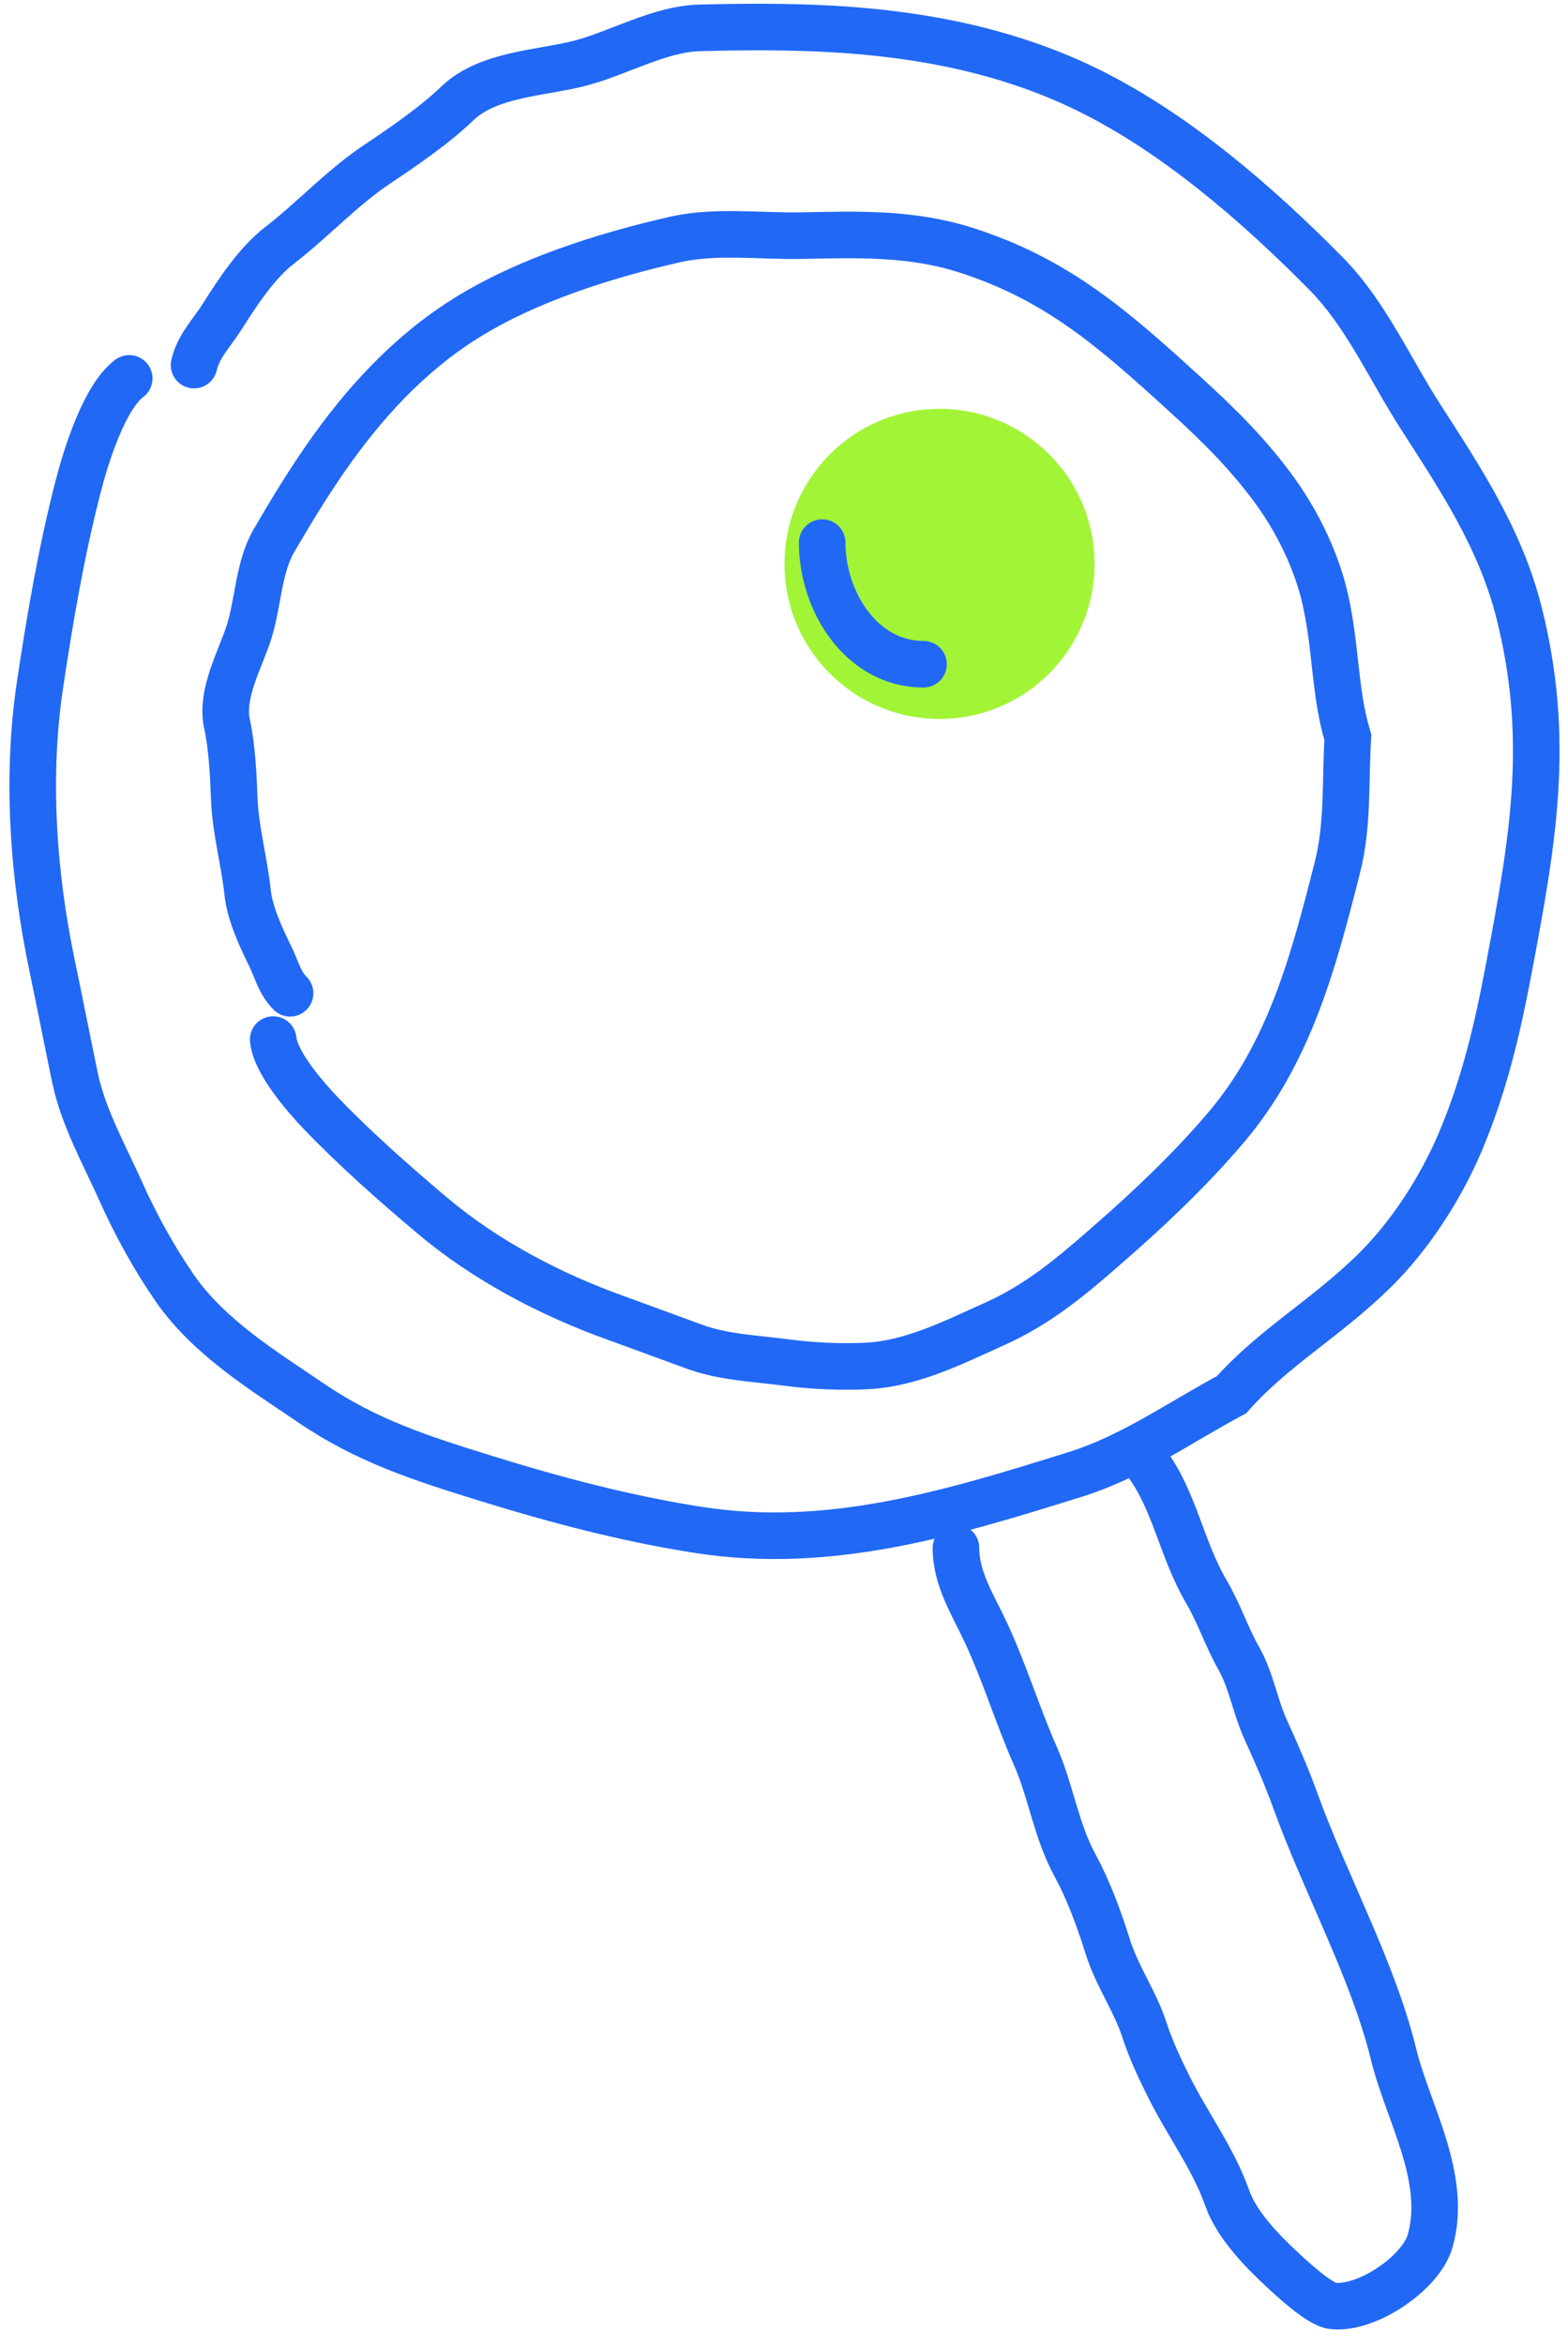
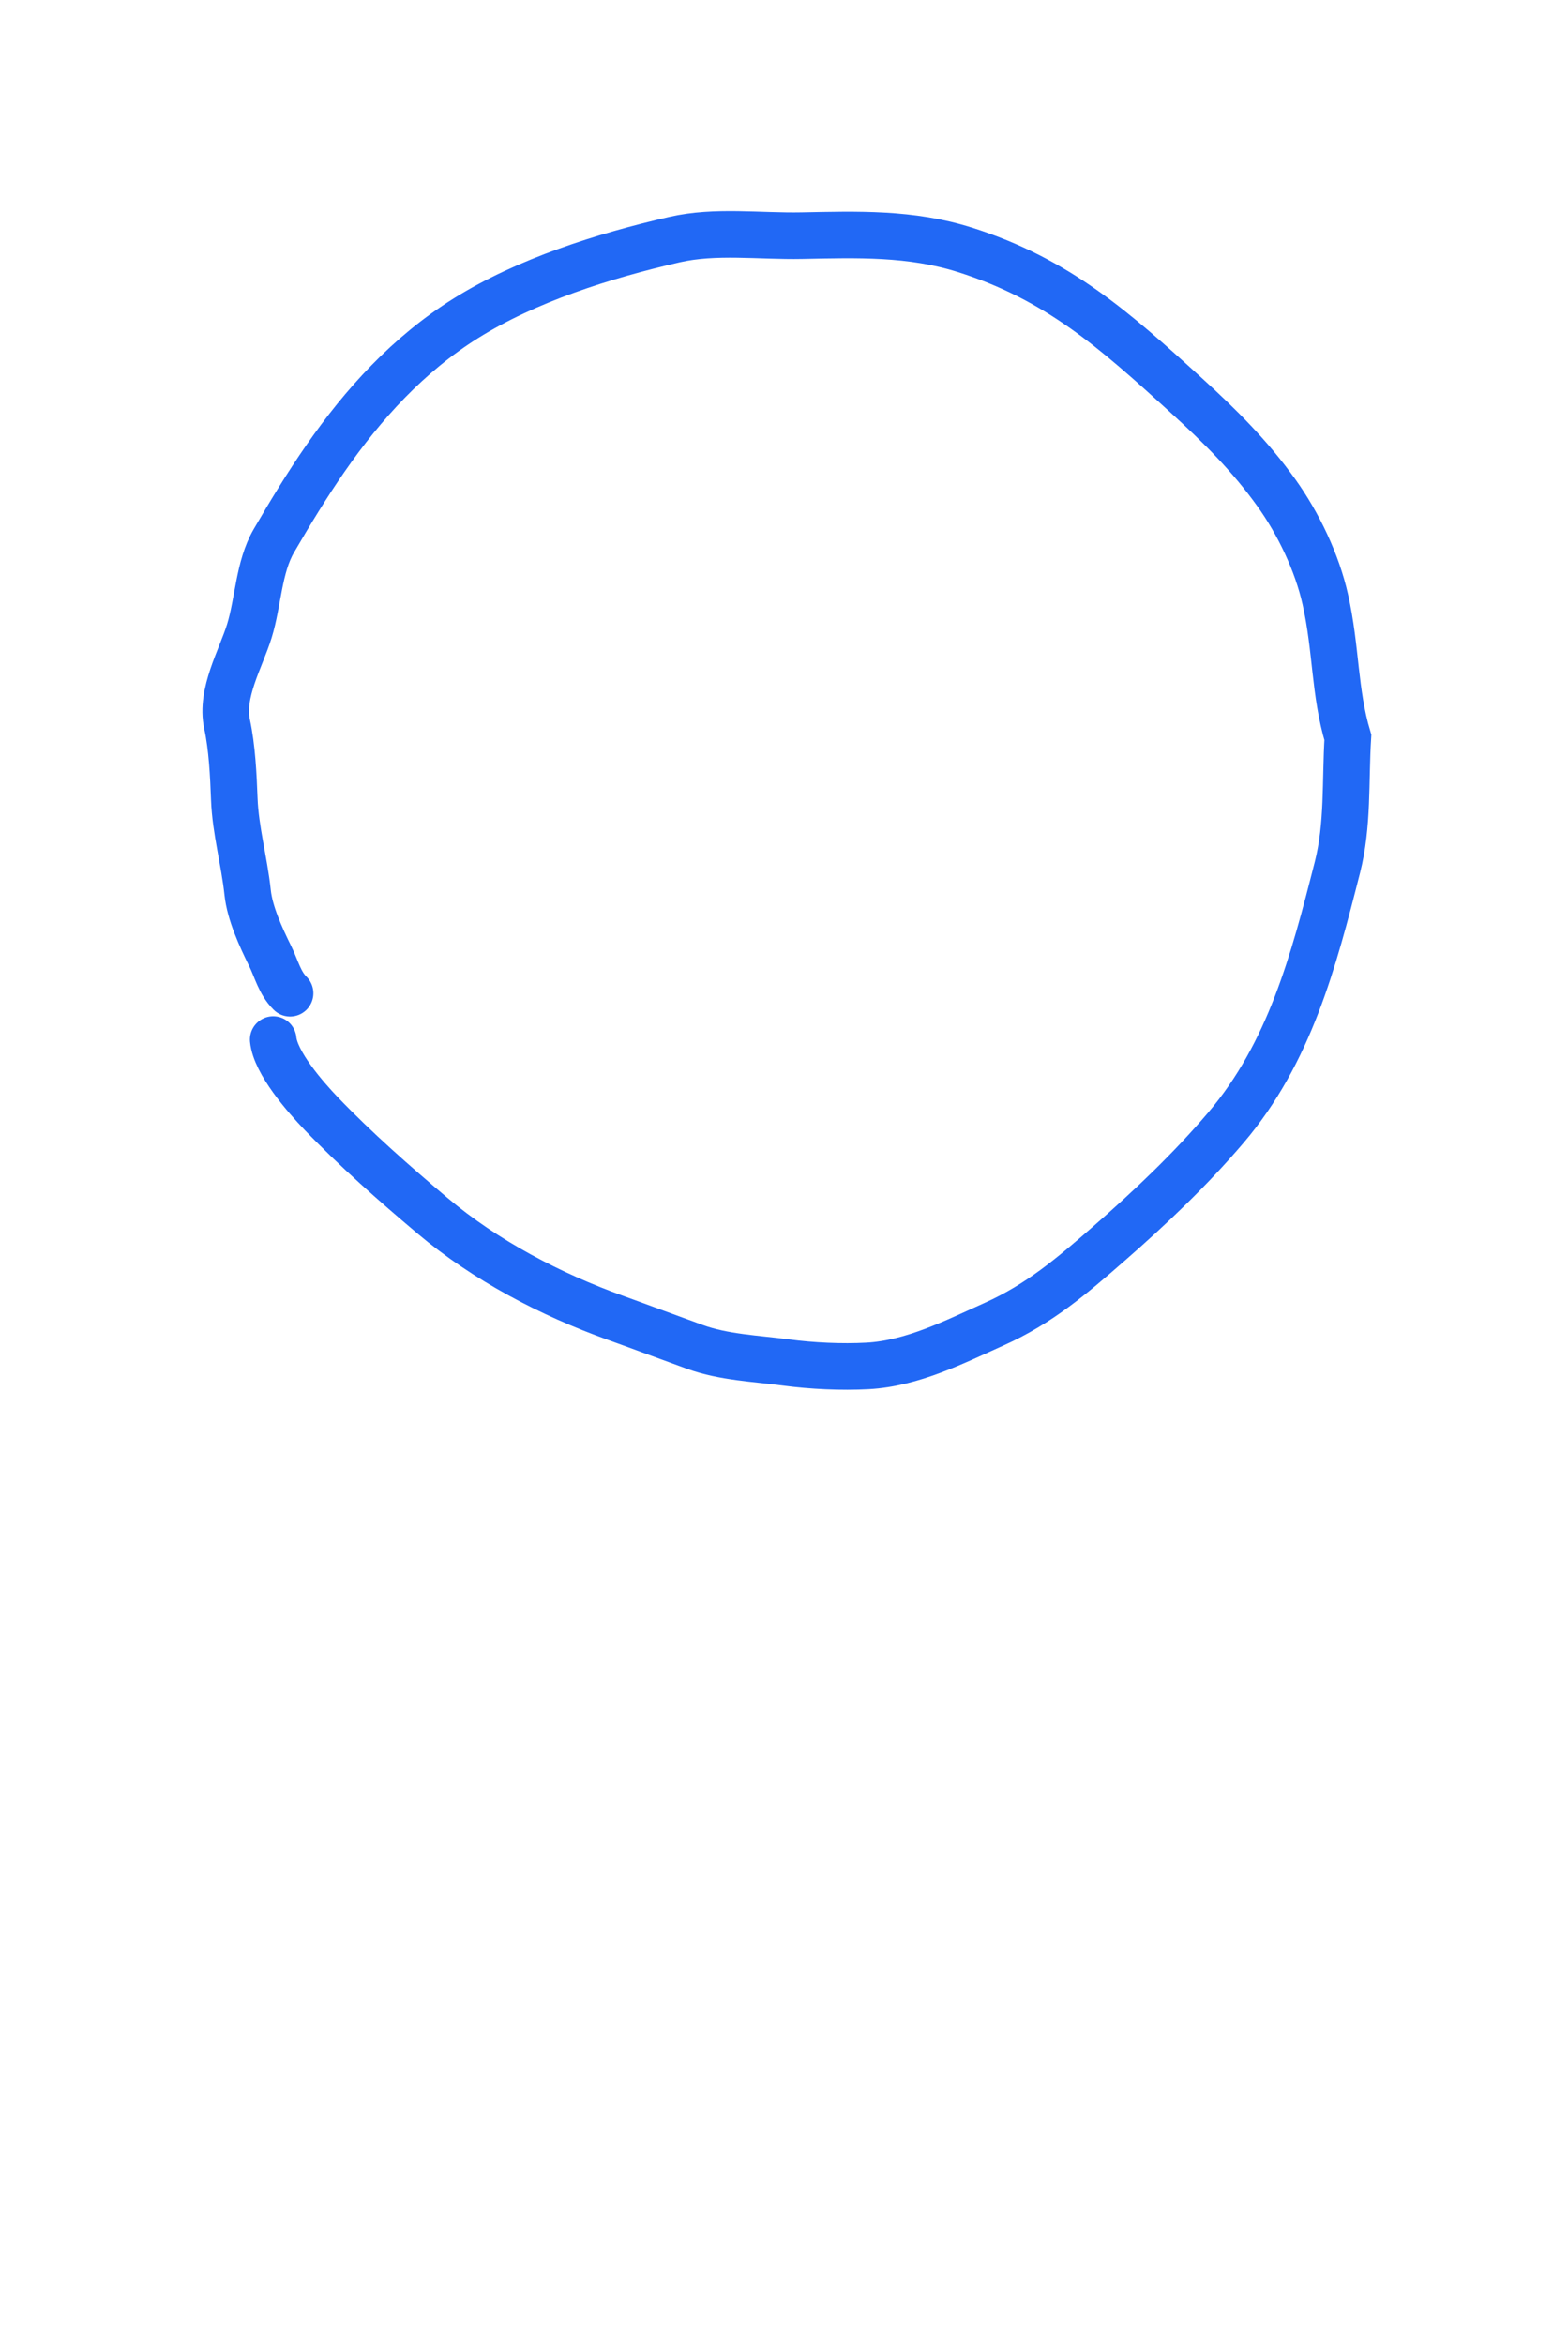
<svg xmlns="http://www.w3.org/2000/svg" width="101" height="151" viewBox="0 0 101 151" fill="none">
-   <circle cx="60.518" cy="36.314" r="9.985" fill="#A2F436" />
-   <path d="M8.322 24.368C6.721 25.581 5.556 29.313 5.044 31.29C3.966 35.451 3.218 39.822 2.579 44.084C1.686 50.042 2.132 56.348 3.362 62.213C3.863 64.602 4.329 67 4.827 69.388C5.365 71.973 6.742 74.4 7.8 76.769C8.732 78.857 9.973 81.099 11.252 82.945C13.472 86.148 17.001 88.286 20.069 90.374C23.632 92.798 27.174 93.924 31.178 95.168C35.731 96.582 40.351 97.808 45.042 98.533C53.456 99.833 61.273 97.449 69.276 94.946C72.917 93.807 75.956 91.62 79.327 89.818C82.045 86.763 85.311 84.971 88.463 81.9C90.806 79.617 92.816 76.502 94.09 73.471C95.621 69.831 96.454 66.263 97.194 62.343C98.739 54.16 99.903 47.68 97.861 39.512C96.662 34.716 94.088 30.854 91.509 26.845C89.524 23.76 87.984 20.227 85.432 17.637C80.994 13.133 75.734 8.595 70.175 5.843C64.921 3.241 59.203 2.171 53.483 1.858C50.695 1.706 47.863 1.724 45.072 1.795C42.459 1.861 39.853 3.429 37.327 4.081C34.908 4.705 31.435 4.761 29.467 6.652C27.971 8.09 25.973 9.454 24.275 10.589C22.012 12.103 20.159 14.14 17.995 15.812C16.563 16.919 15.315 18.794 14.326 20.368C13.682 21.394 12.779 22.283 12.499 23.511" stroke="#2168F5" stroke-width="3" stroke-linecap="round" />
  <path d="M17.597 66.947C17.741 68.435 19.652 70.631 20.705 71.728C22.923 74.036 25.401 76.218 27.854 78.287C31.283 81.18 35.456 83.36 39.654 84.87C41.364 85.486 43.066 86.126 44.775 86.743C46.624 87.412 48.7 87.487 50.616 87.741C52.303 87.965 54.209 88.054 55.879 87.964C58.777 87.808 61.51 86.405 64.032 85.275C66.96 83.963 69.057 82.157 71.409 80.104C74.084 77.769 76.666 75.32 78.957 72.628C83.067 67.802 84.608 61.915 86.146 55.863C86.846 53.11 86.646 50.329 86.82 47.489C85.945 44.572 86.084 41.802 85.368 38.605C84.835 36.227 83.645 33.737 82.222 31.745C80.511 29.353 78.574 27.432 76.378 25.432C71.794 21.257 68.14 17.988 62.164 16.093C58.655 14.981 55.201 15.104 51.652 15.174C48.922 15.228 46.081 14.825 43.442 15.431C38.853 16.486 33.922 18.049 30.006 20.498C26.305 22.813 23.394 26.021 20.962 29.525C19.776 31.233 18.682 33.035 17.637 34.833C16.659 36.515 16.635 38.779 16.062 40.635C15.513 42.413 14.192 44.637 14.623 46.623C14.95 48.132 15.034 49.932 15.091 51.452C15.167 53.477 15.735 55.449 15.95 57.473C16.092 58.813 16.794 60.337 17.406 61.578C17.805 62.388 18.016 63.307 18.685 63.964" stroke="#2168F5" stroke-width="3" stroke-linecap="round" />
-   <path d="M52.959 34.943C52.959 38.738 55.494 42.775 59.485 42.775" stroke="#2168F5" stroke-width="3" stroke-linecap="round" />
-   <path d="M61.576 99.683C61.576 101.694 62.679 103.361 63.505 105.136C64.701 107.704 65.534 110.452 66.681 113.054C67.72 115.413 68.004 117.847 69.263 120.16C70.129 121.754 70.807 123.618 71.351 125.352C71.954 127.277 73.112 128.854 73.729 130.762C74.123 131.978 74.723 133.257 75.296 134.402C76.517 136.845 78.148 138.993 79.066 141.595C79.646 143.238 81.263 144.929 82.518 146.091C83.169 146.694 84.968 148.4 85.853 148.498C88.049 148.742 91.532 146.376 92.119 144.322C93.279 140.261 90.678 136.038 89.769 132.313C88.441 126.867 85.354 121.282 83.446 115.984C82.888 114.435 82.215 112.898 81.532 111.401C80.847 109.901 80.603 108.225 79.791 106.789C79.004 105.396 78.514 103.878 77.703 102.496C76.094 99.755 75.663 96.625 73.845 94.201" stroke="#2168F5" stroke-width="3" stroke-linecap="round" />
</svg>